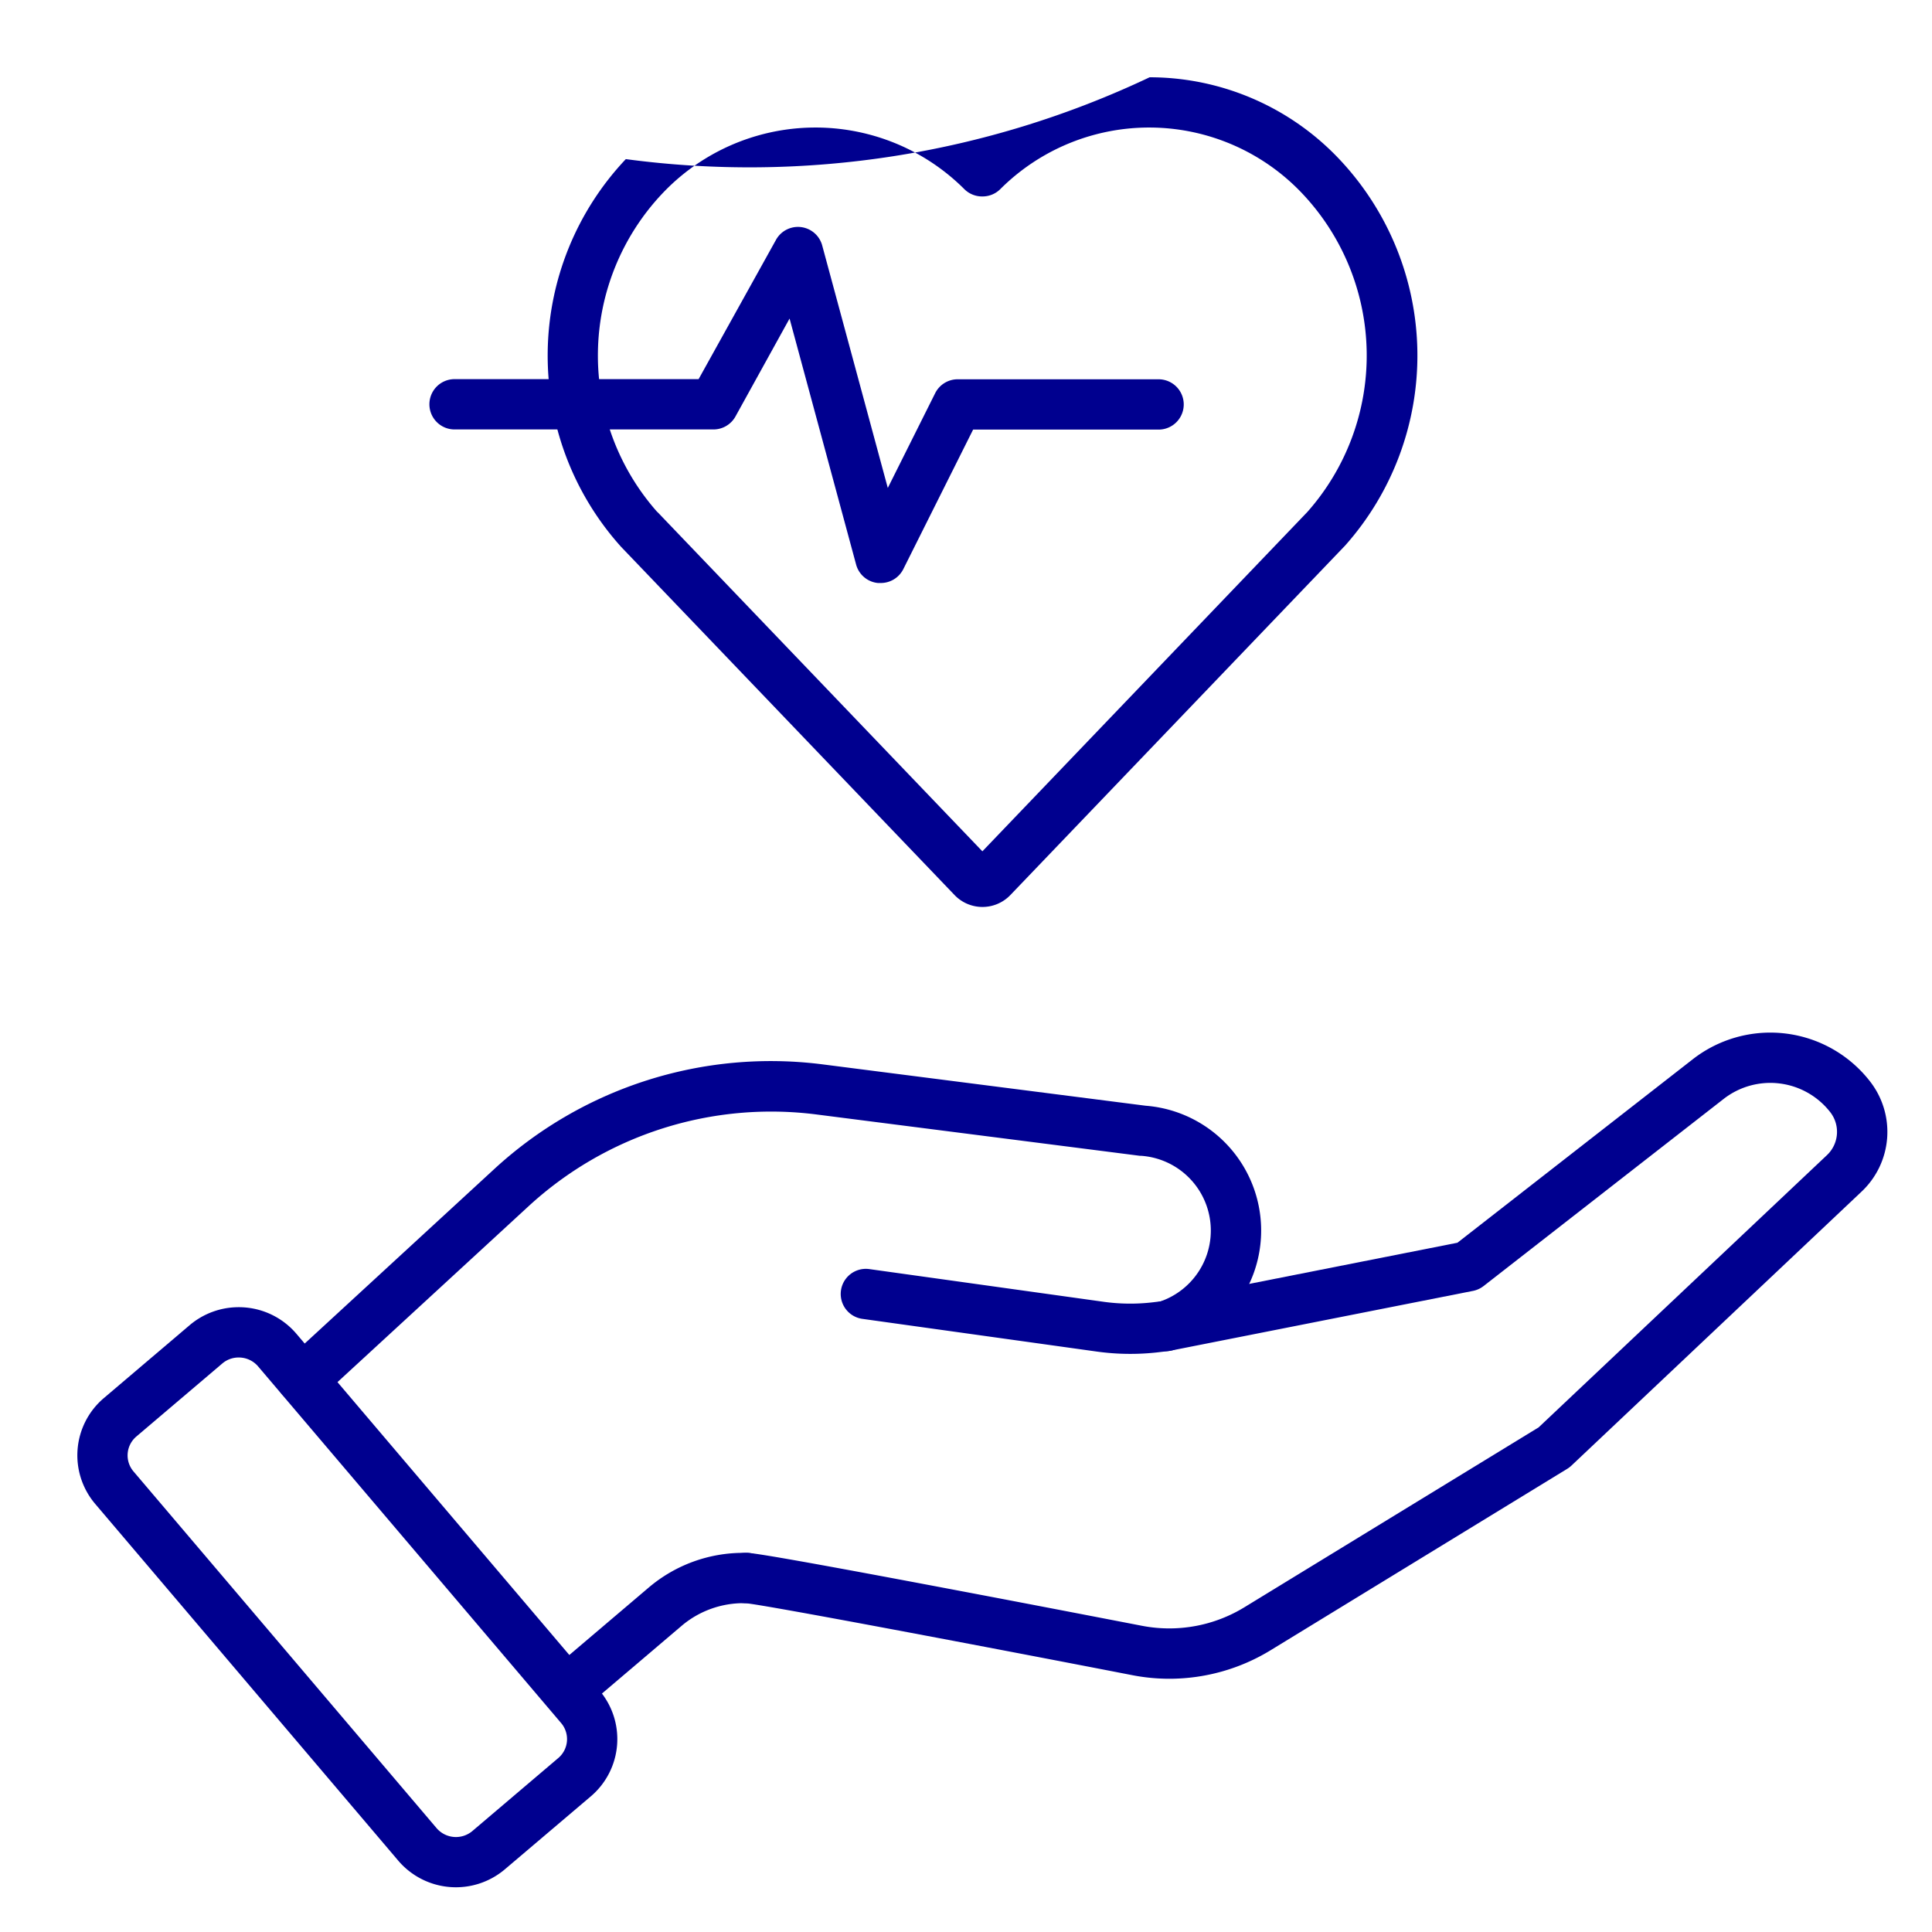
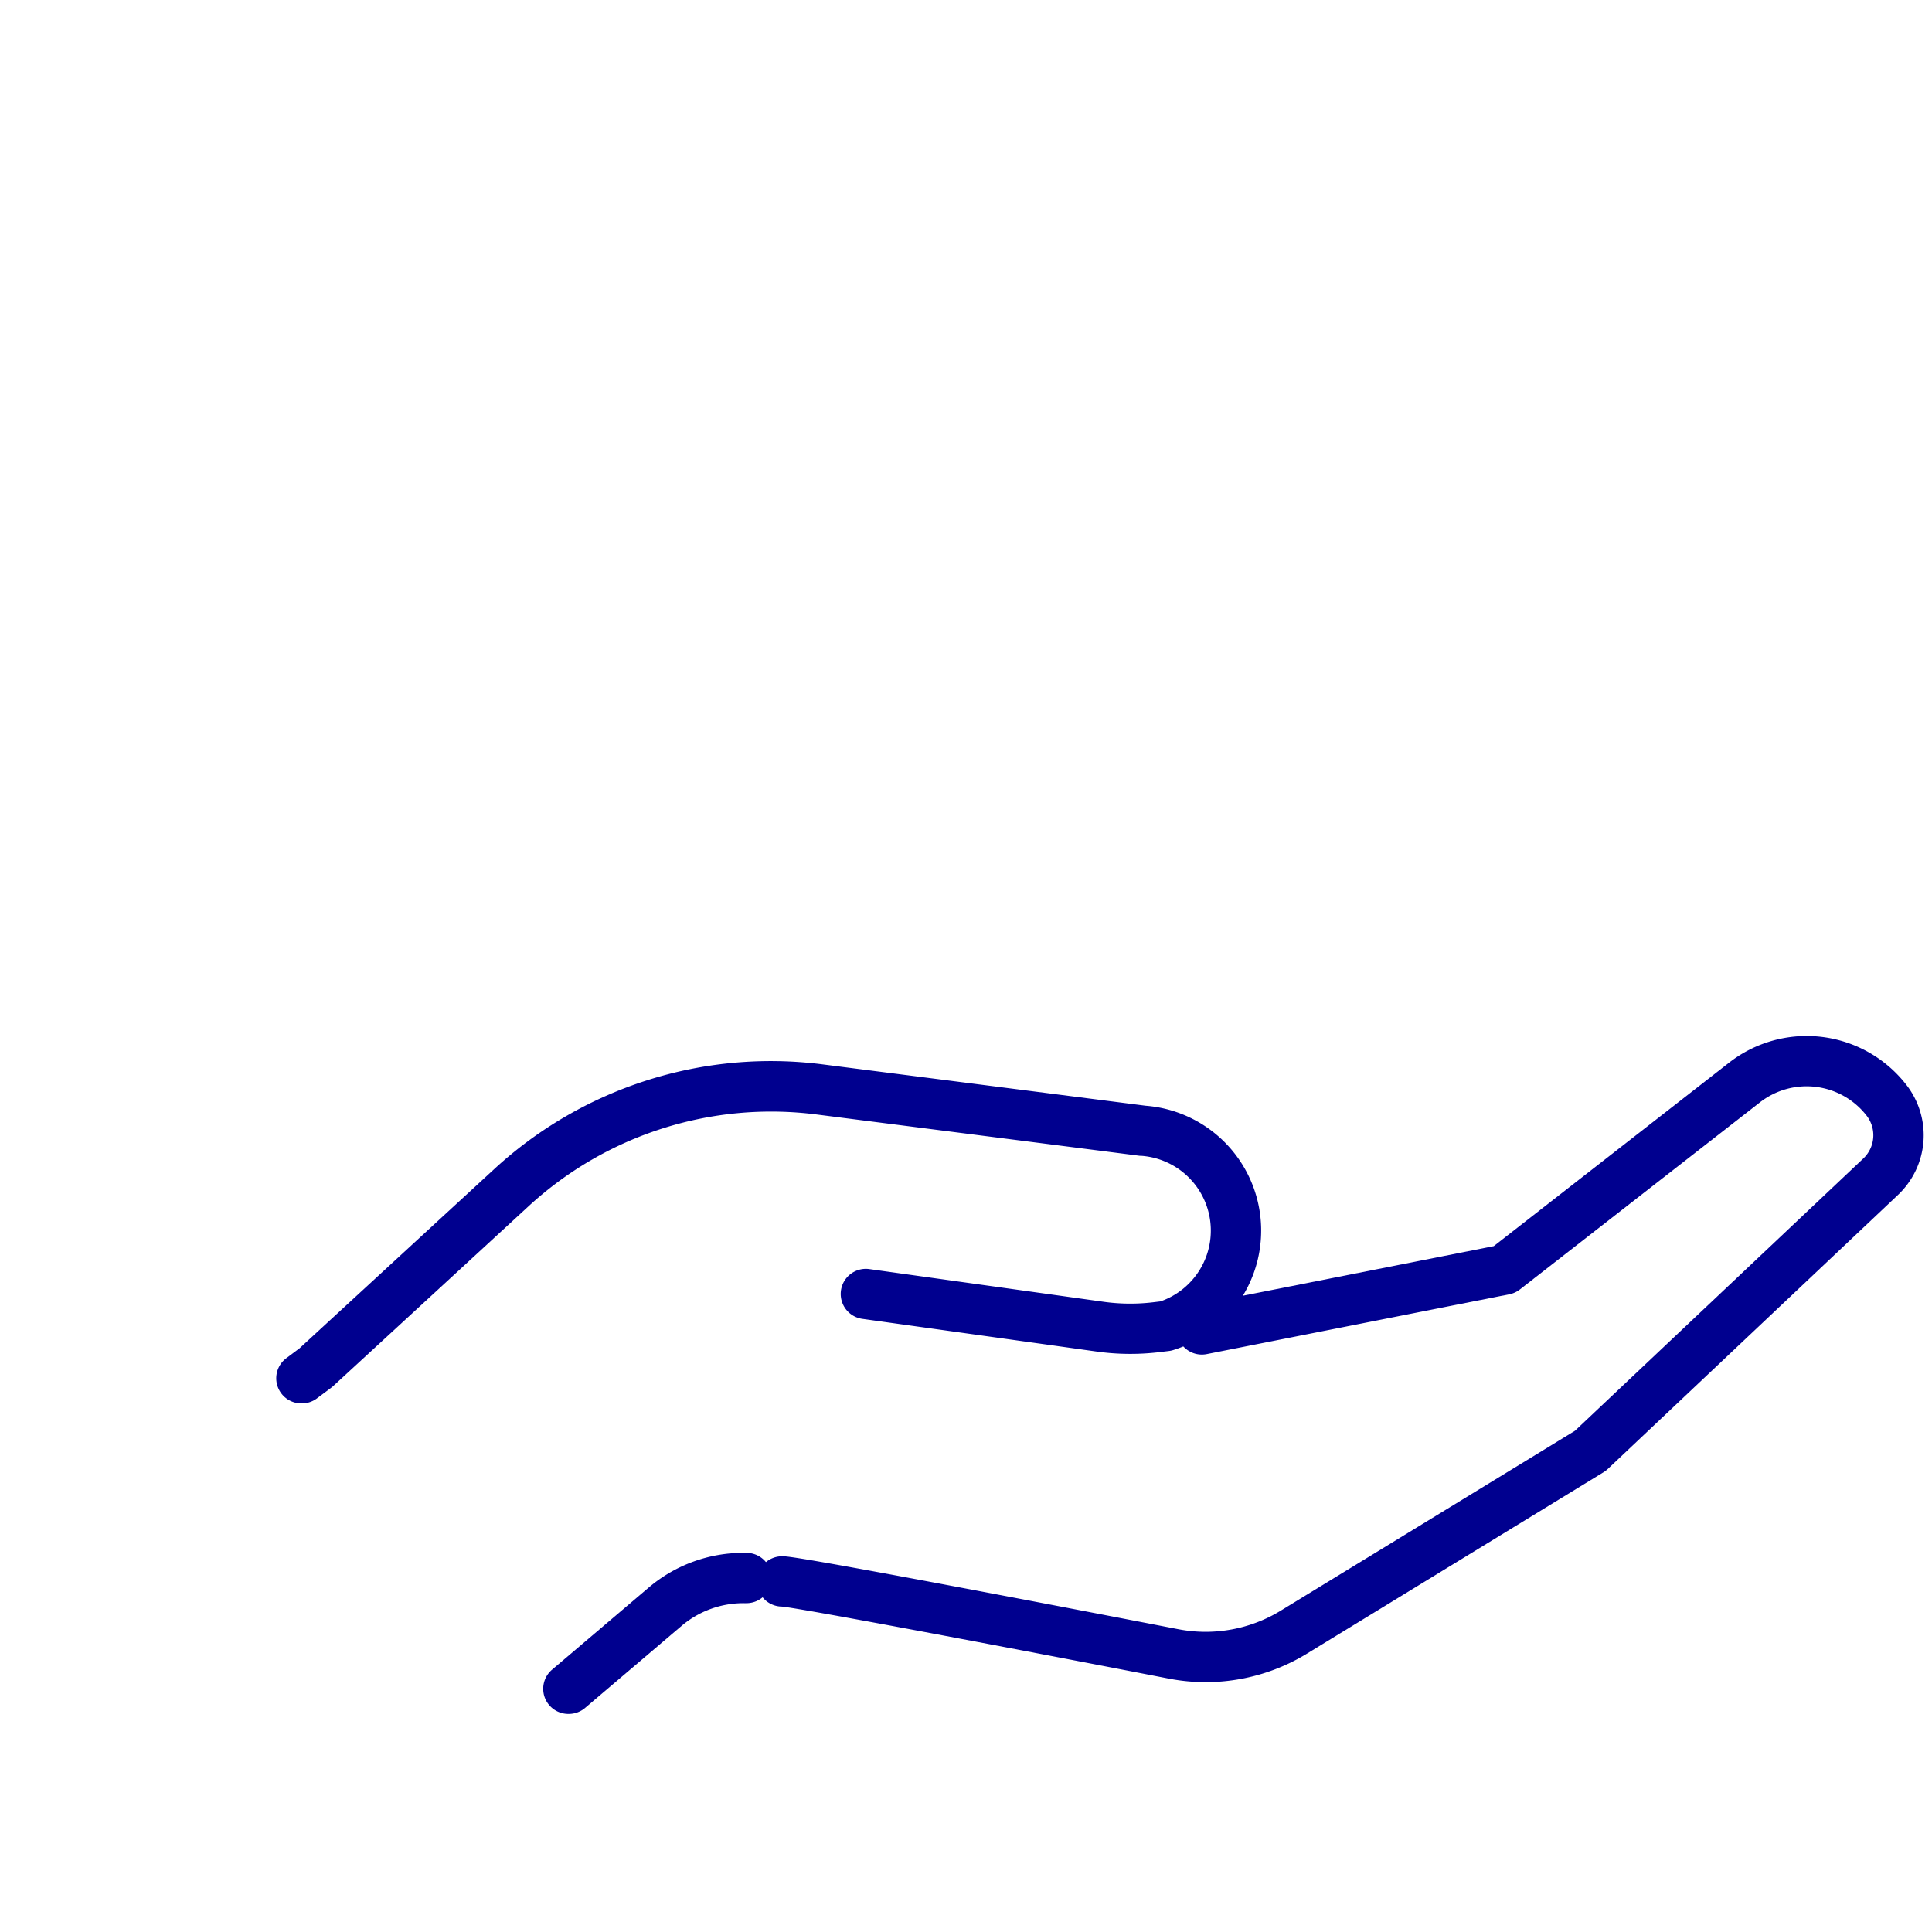
<svg xmlns="http://www.w3.org/2000/svg" width="25" height="25" viewBox="0 0 25 25">
  <g id="グループ_31318" data-name="グループ 31318" transform="translate(-1372 -210.883)">
    <g id="グループ_31318-2" data-name="グループ 31318" transform="translate(1372 211)">
      <rect id="長方形_26579" data-name="長方形 26579" width="25" height="25" transform="translate(0 -0.117)" fill="#00008f" opacity="0" />
      <g id="グループ_31287" data-name="グループ 31287" transform="translate(1 0.883)">
-         <path id="パス_21490" data-name="パス 21490" d="M1402.336,228.736a.5.5,0,0,1-.359-.153l-4.32-4.511-.006-.007a3.7,3.7,0,0,1,.071-5.006A12.083,12.083,0,0,0,1404.5,218a3.378,3.378,0,0,1,2.454,1.059,3.7,3.7,0,0,1,.071,5.006l-.007.007-4.321,4.511A.5.5,0,0,1,1402.336,228.736Zm-4.205-5.111,4.205,4.391,4.205-4.391a3.052,3.052,0,0,0-.061-4.116,2.726,2.726,0,0,0-3.914-.06.325.325,0,0,1-.228.093h-.006a.325.325,0,0,1-.228-.093,2.726,2.726,0,0,0-3.914.06,3.052,3.052,0,0,0-.061,4.116Z" transform="translate(-1390.624 -218)" fill="#00008f" />
        <g id="グループ_31286" data-name="グループ 31286" transform="translate(0 12.362)">
          <path id="パス_21491" data-name="パス 21491" d="M1386.24,261.563a.325.325,0,0,1-.195-.586l.171-.128,2.517-2.317a5.284,5.284,0,0,1,4.259-1.355l4.171.534a1.62,1.62,0,0,1,.36,3.161.32.32,0,0,1-.06.013l-.133.016a3.153,3.153,0,0,1-.8-.009l-3.032-.423a.325.325,0,0,1,.09-.644l3.031.423a2.5,2.5,0,0,0,.636.007l.1-.012a.97.97,0,0,0-.25-1.884l-.016,0-4.178-.534a4.635,4.635,0,0,0-3.735,1.189l-2.529,2.328-.026.021-.185.138A.324.324,0,0,1,1386.24,261.563Z" transform="translate(-1383.339 -256.765)" fill="#00008f" />
-           <path id="パス_21492" data-name="パス 21492" d="M1409.411,264.36a2.517,2.517,0,0,1-.47-.044c-1.808-.351-4.76-.912-5.018-.934a.325.325,0,0,1,.009-.651h0c.06,0,.2.006,2.676.475,1.226.232,2.441.468,2.453.47a1.862,1.862,0,0,0,1.32-.242l3.806-2.327,3.73-3.522a.414.414,0,0,0,.043-.557.983.983,0,0,0-1.379-.171l-3.106,2.421a.324.324,0,0,1-.137.063l-3.916.774a.325.325,0,1,1-.126-.638l3.84-.759,3.045-2.374a1.633,1.633,0,0,1,2.293.285,1.062,1.062,0,0,1-.11,1.429l-3.754,3.545a.327.327,0,0,1-.054.041l-3.834,2.345A2.513,2.513,0,0,1,1409.411,264.36Z" transform="translate(-1395.277 -255.999)" fill="#00008f" />
+           <path id="パス_21492" data-name="パス 21492" d="M1409.411,264.36c-1.808-.351-4.76-.912-5.018-.934a.325.325,0,0,1,.009-.651h0c.06,0,.2.006,2.676.475,1.226.232,2.441.468,2.453.47a1.862,1.862,0,0,0,1.32-.242l3.806-2.327,3.73-3.522a.414.414,0,0,0,.043-.557.983.983,0,0,0-1.379-.171l-3.106,2.421a.324.324,0,0,1-.137.063l-3.916.774a.325.325,0,1,1-.126-.638l3.84-.759,3.045-2.374a1.633,1.633,0,0,1,2.293.285,1.062,1.062,0,0,1-.11,1.429l-3.754,3.545a.327.327,0,0,1-.054.041l-3.834,2.345A2.513,2.513,0,0,1,1409.411,264.36Z" transform="translate(-1395.277 -255.999)" fill="#00008f" />
          <path id="パス_21493" data-name="パス 21493" d="M1396.859,278.776a.325.325,0,0,1-.211-.573l1.256-1.067a1.887,1.887,0,0,1,1.225-.444h.037a.325.325,0,0,1-.006.651h-.031a1.237,1.237,0,0,0-.8.289l-1.256,1.068A.325.325,0,0,1,1396.859,278.776Z" transform="translate(-1390.504 -269.96)" fill="#00008f" />
-           <path id="パス_21494" data-name="パス 21494" d="M1380.089,266.92h0a.978.978,0,0,1,.743.34h0l3.922,4.616a.972.972,0,0,1-.108,1.373l-1.112.944a.98.98,0,0,1-1.377-.107h0l-3.922-4.617a.971.971,0,0,1,.109-1.373l1.111-.944A.98.98,0,0,1,1380.089,266.92Zm.249.764a.328.328,0,0,0-.249-.113.324.324,0,0,0-.213.078l-1.111.944a.32.32,0,0,0-.036.454h0l3.922,4.616a.33.33,0,0,0,.462.035l1.111-.944a.321.321,0,0,0,.036-.454h0Z" transform="translate(-1378 -263.367)" fill="#00008f" />
        </g>
-         <path id="パス_21495" data-name="パス 21495" d="M1397.837,228.555l-.032,0a.325.325,0,0,1-.282-.239l-.861-3.183-.7,1.267a.326.326,0,0,1-.285.168h-3.35a.325.325,0,0,1,0-.651h3.158l1-1.8a.325.325,0,0,1,.6.073l.848,3.135.613-1.226a.325.325,0,0,1,.291-.18h2.6a.325.325,0,0,1,0,.651h-2.4l-.905,1.809A.326.326,0,0,1,1397.837,228.555Z" transform="translate(-1387.445 -222.011)" fill="#00008f" />
      </g>
    </g>
  </g>
</svg>